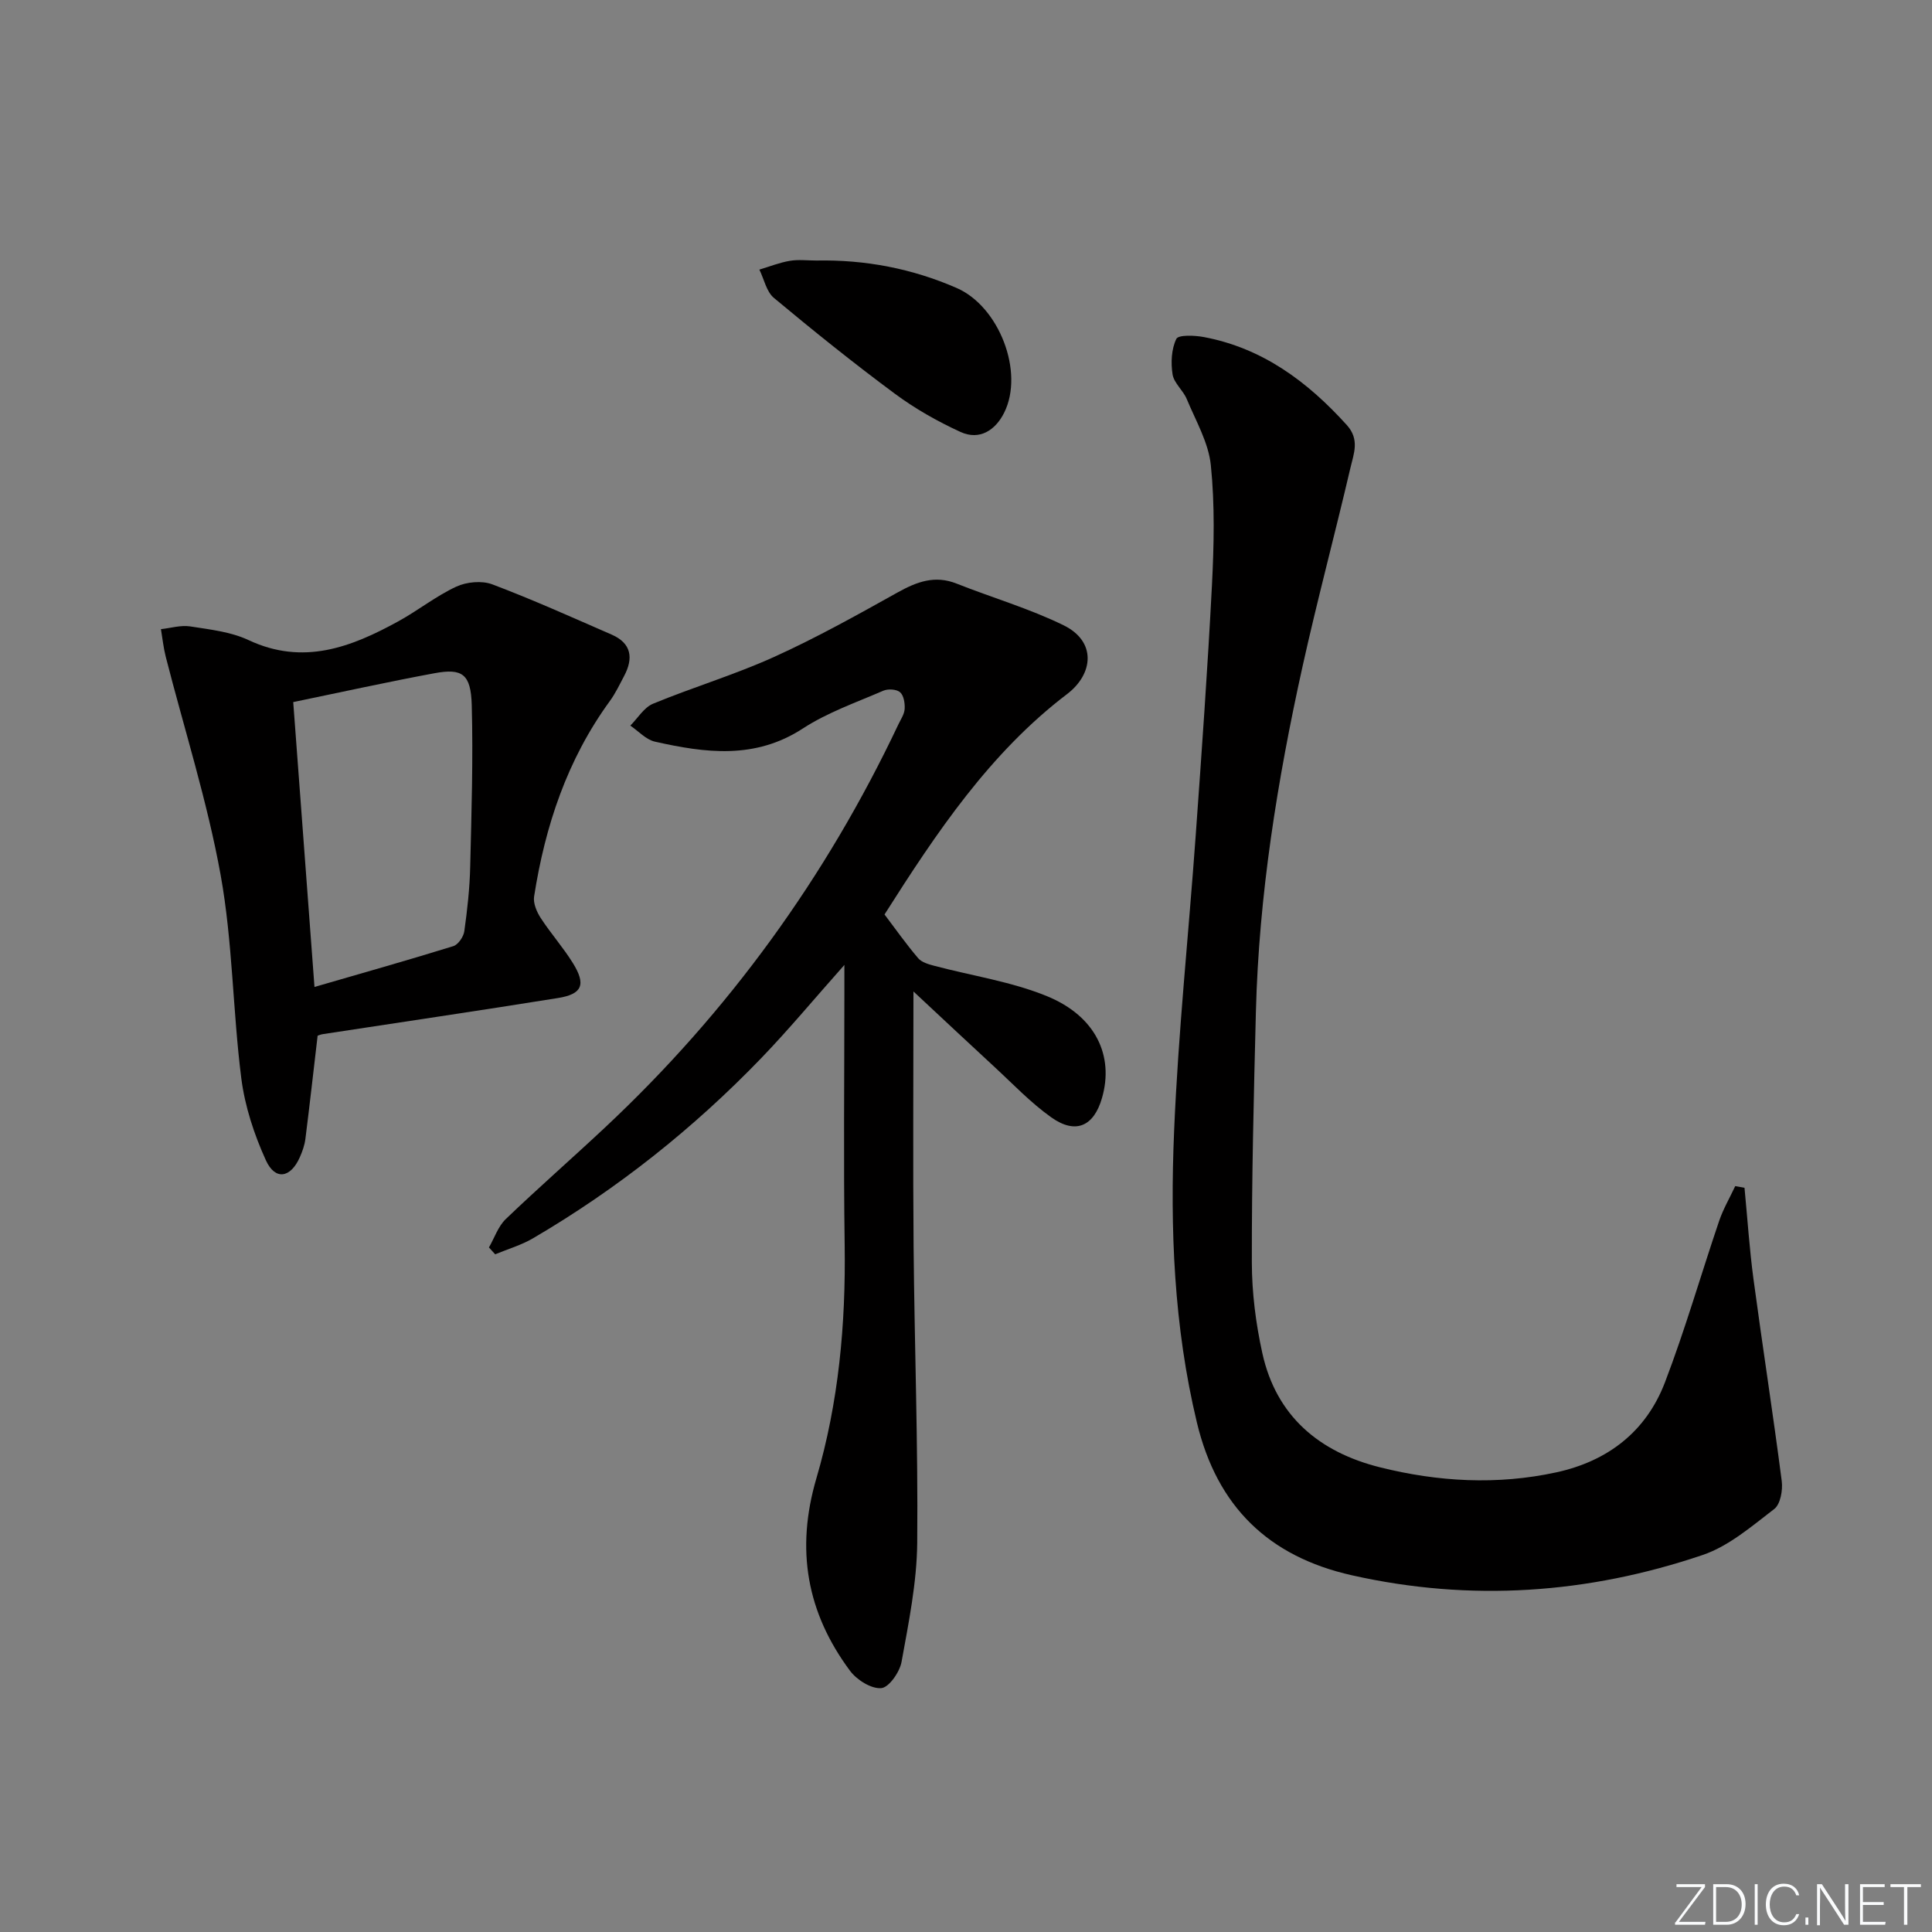
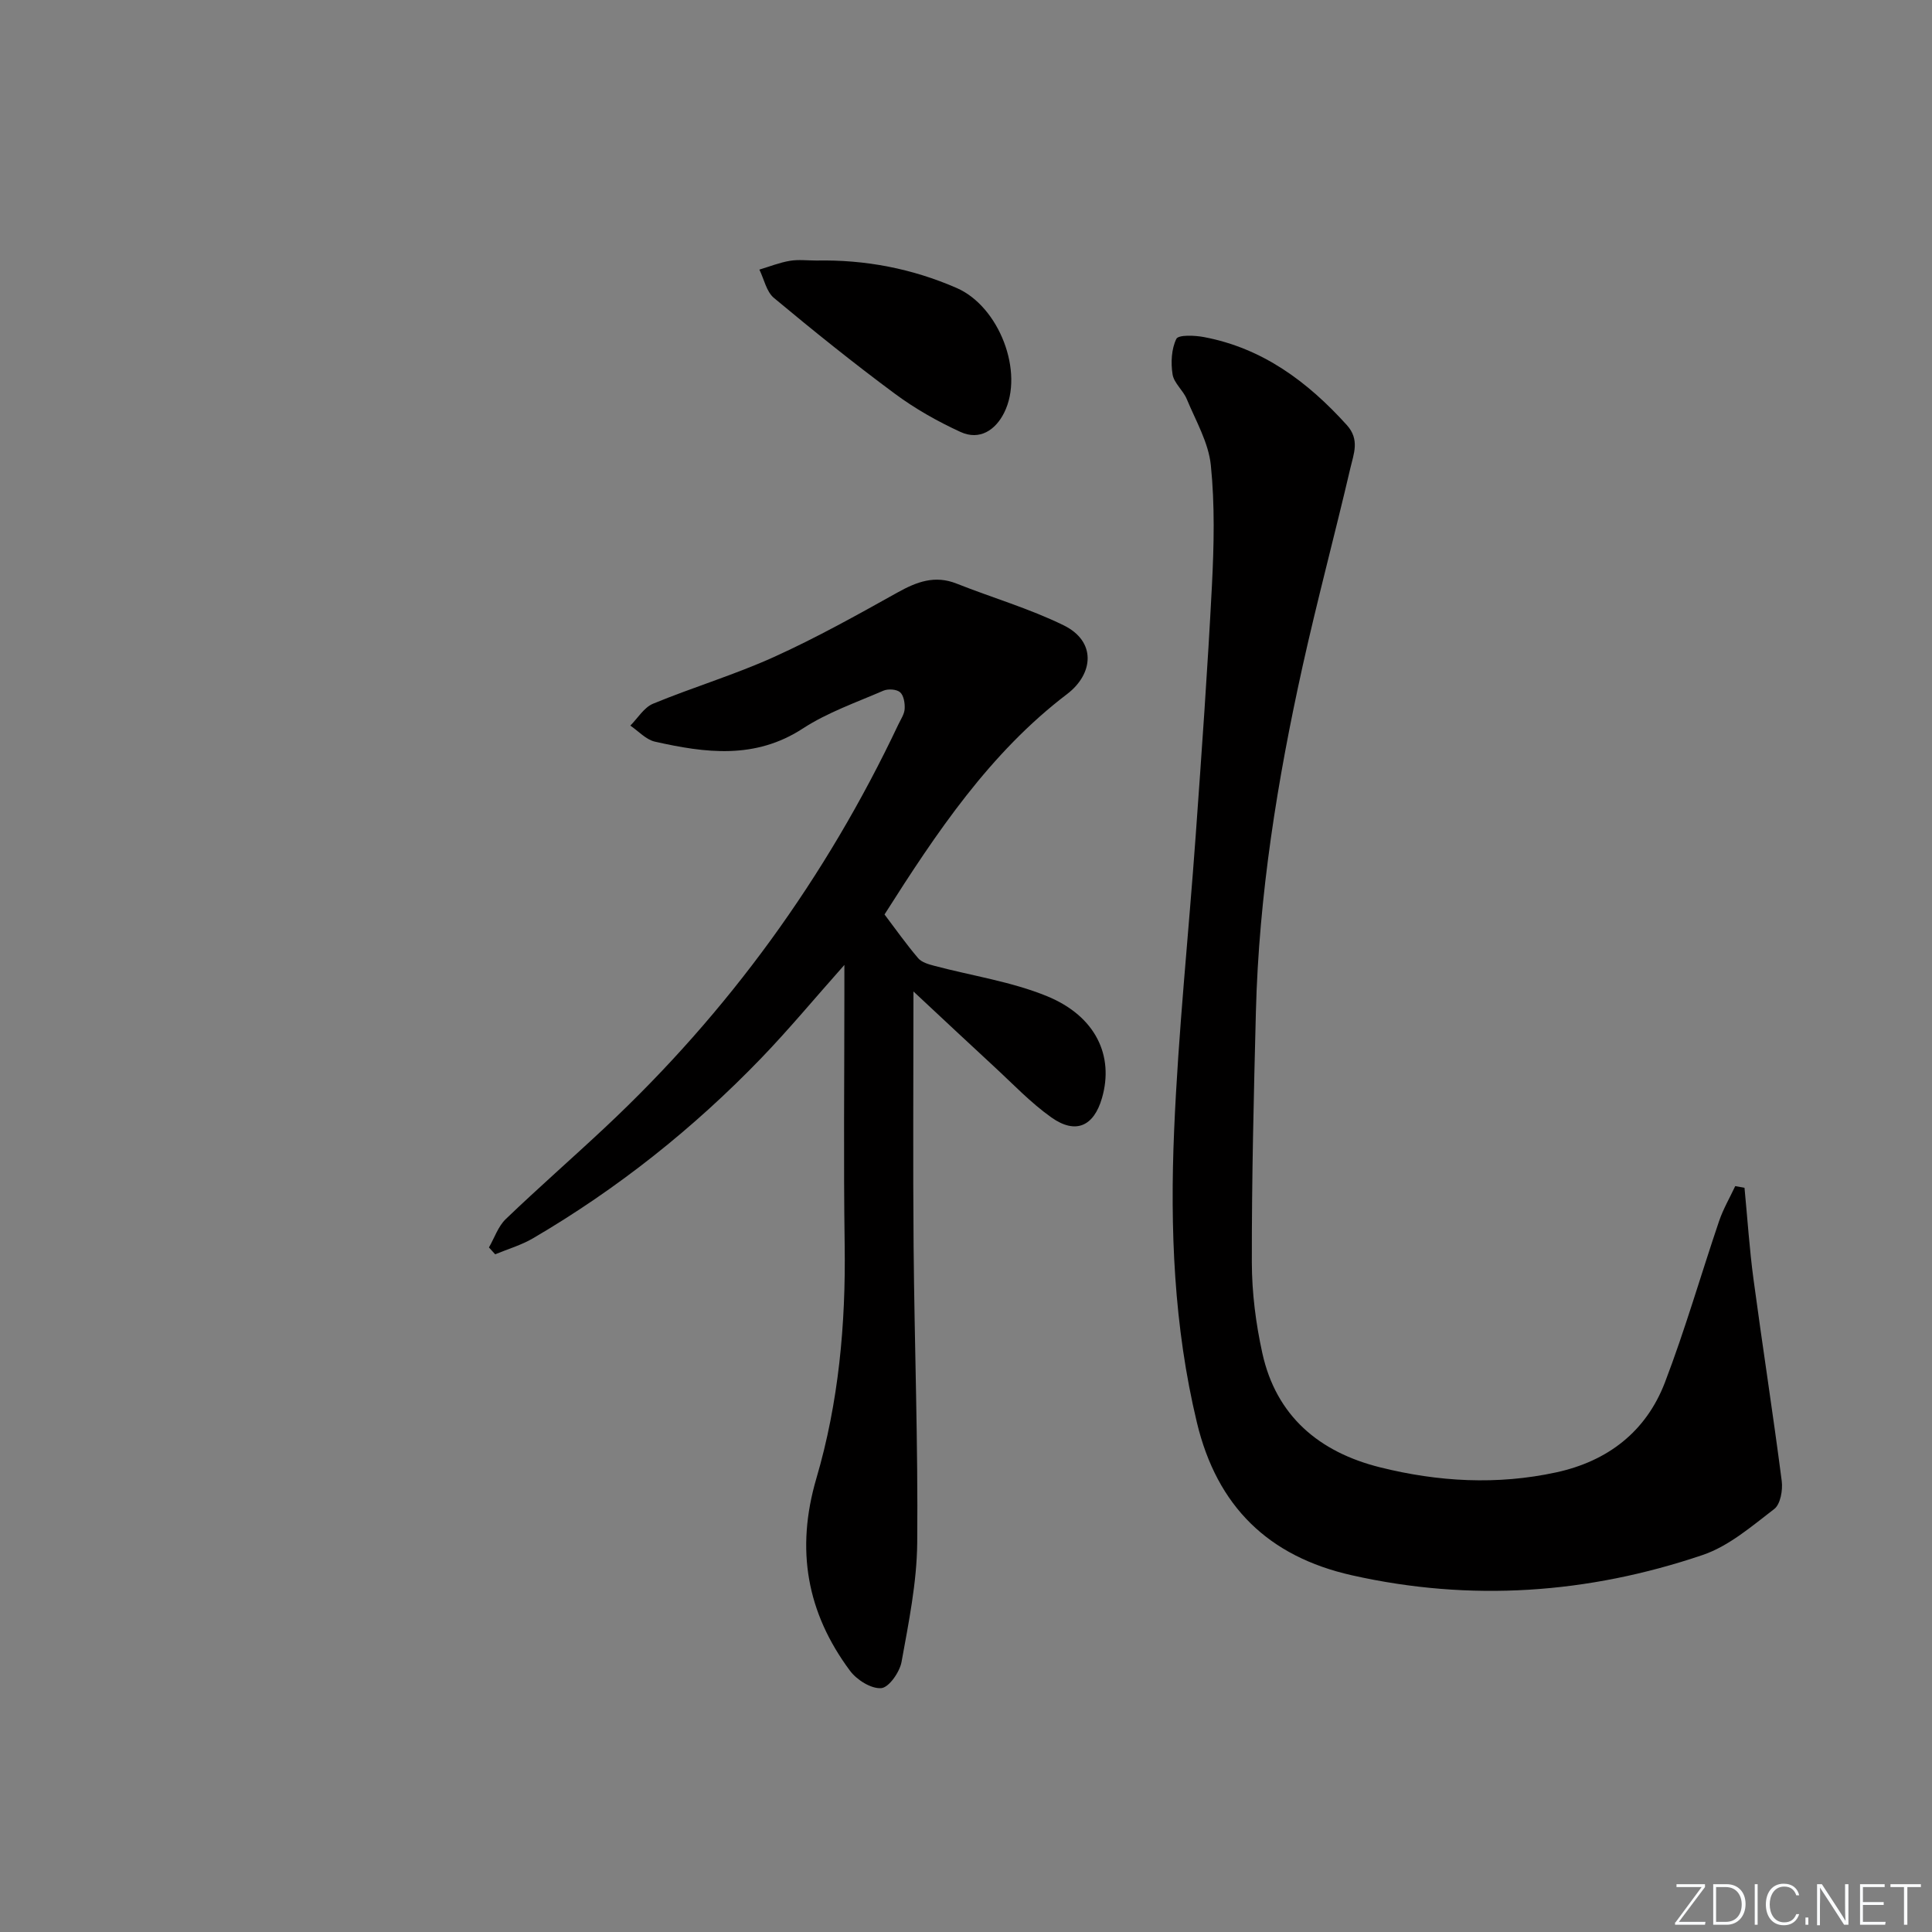
<svg xmlns="http://www.w3.org/2000/svg" enable-background="new 0 0 400 400" viewBox="0 0 400 400">
  <rect x="0" y="0" width="400" height="400" fill="#808080" stroke="none" />
  <g fill="#fafbfc">
    <path d="m346.9 398 5.4-7.3h-5.2v-.6h5.9v.6l-5.4 7.2h5.5l-.1.6h-6.2v-.5z" />
    <path d="m354.7 390.1h2.8c2.3 0 3.9 1.6 3.9 4.1s-1.6 4.3-3.9 4.3h-2.8zm.6 7.8h2c2.2 0 3.3-1.6 3.3-3.6 0-1.8-1-3.6-3.3-3.6h-2z" />
    <path d="m363.9 390.1v8.4h-.6v-8.4z" />
    <path d="m372.5 396.3c-.4 1.3-1.4 2.3-3.2 2.3-2.4 0-3.7-1.9-3.7-4.3 0-2.3 1.2-4.3 3.7-4.3 1.8 0 2.9 1 3.2 2.4h-.6c-.4-1.1-1.1-1.8-2.5-1.8-2.1 0-3 1.9-3 3.7s.9 3.7 3 3.7c1.4 0 2.1-.7 2.5-1.7z" />
    <path d="m373.8 398.5v-1.5h.6v1.5z" />
    <path d="m376.2 398.5v-8.4h1c1.3 2 4.4 6.7 4.9 7.6-.1-1.2-.1-2.4-.1-3.8v-3.8h.7v8.4h-.9c-1.2-1.9-4.4-6.8-5-7.7.1 1.1 0 2.3 0 3.9v3.9h-.6z" />
    <path d="m390 394.4h-4.3v3.5h4.7l-.1.6h-5.2v-8.4h5.1v.6h-4.5v3.1h4.3z" />
    <path d="m394.2 390.7h-2.8v-.6h6.3v.6h-2.8v7.8h-.7z" />
  </g>
  <path d="m361.18 245.92c.61 6.31 1.02 12.64 1.86 18.91 1.87 13.95 4.05 27.85 5.85 41.81.24 1.88-.27 4.8-1.55 5.78-4.67 3.58-9.42 7.7-14.84 9.53-23.73 8.03-48.02 9.73-72.63 4.19-17.25-3.88-27.89-14.23-32.06-31.6-4.79-19.94-5.58-40.19-4.72-60.46.86-20.41 3.01-40.76 4.47-61.14 1.24-17.25 2.47-34.5 3.36-51.77.42-8.27.61-16.64-.23-24.86-.48-4.69-3.12-9.19-4.99-13.7-.75-1.8-2.64-3.29-2.93-5.09-.38-2.41-.25-5.25.78-7.36.42-.87 3.82-.74 5.73-.37 12.14 2.3 21.44 9.23 29.56 18.21 2.73 3.02 1.42 5.97.75 8.87-3.2 13.72-6.86 27.35-9.91 41.1-5.21 23.55-9.04 47.32-9.66 71.49-.44 17.3-.87 34.61-.84 51.92.01 6.26.82 12.63 2.17 18.76 2.87 13.06 11.79 20.51 24.36 23.65 12.04 3.01 24.26 3.7 36.48 1.05 10.66-2.31 18.61-8.43 22.51-18.61 4.2-10.97 7.45-22.31 11.23-33.45.85-2.49 2.21-4.81 3.33-7.21.65.12 1.29.24 1.92.35z" fill="#010000" />
  <path d="m189.12 205.27c0 18.53-.12 35.65.03 52.76.18 20.48.94 40.95.75 61.42-.08 8.22-1.77 16.47-3.24 24.61-.38 2.12-2.62 5.33-4.21 5.45-2.09.17-5.07-1.71-6.47-3.6-8.94-12.03-11.28-25.09-6.96-39.82 4.61-15.68 6.1-31.93 5.86-48.34-.25-17.33-.06-34.66-.06-51.99 0-1.61 0-3.21 0-5.98-6.24 7.02-11.49 13.35-17.17 19.25-14.05 14.58-29.79 27.09-47.27 37.33-2.43 1.43-5.23 2.24-7.86 3.33-.43-.47-.86-.95-1.29-1.42 1.14-1.98 1.9-4.35 3.48-5.87 6.72-6.45 13.74-12.58 20.54-18.95 25.57-23.94 45.77-51.81 60.75-83.47.5-1.05 1.24-2.12 1.3-3.21.07-1.17-.18-2.78-.95-3.45-.72-.63-2.49-.74-3.46-.32-5.63 2.44-11.56 4.5-16.66 7.82-9.91 6.46-20.19 5.08-30.64 2.73-1.85-.42-3.4-2.18-5.09-3.32 1.55-1.55 2.83-3.75 4.7-4.53 8.28-3.42 16.92-6 25.07-9.69 8.74-3.96 17.16-8.66 25.55-13.34 3.97-2.21 7.72-3.64 12.24-1.84 7.36 2.92 15.04 5.15 22.13 8.62 6.9 3.37 6.17 10.11.75 14.24-16 12.17-27.05 28.69-37.81 45.64 2.32 3.07 4.51 6.17 6.96 9.05.72.85 2.13 1.26 3.31 1.57 7.81 2.08 15.99 3.27 23.4 6.31 10.09 4.15 13.88 12.37 11.35 21.09-1.69 5.84-5.44 7.56-10.46 4.01-4.31-3.05-8.01-6.98-11.92-10.58-5.23-4.82-10.43-9.71-16.65-15.51z" fill="#010000" />
-   <path d="m65.76 214.43c-.85 7.25-1.64 14.31-2.53 21.36-.16 1.29-.62 2.59-1.15 3.79-1.91 4.32-5.1 4.87-7.03.65-2.43-5.34-4.35-11.17-5.09-16.97-1.78-13.99-1.78-28.26-4.28-42.1-2.76-15.26-7.52-30.15-11.37-45.21-.47-1.86-.67-3.79-.99-5.69 2.02-.22 4.11-.87 6.05-.57 4.09.64 8.41 1.11 12.08 2.83 11.33 5.32 21.26 1.48 31.05-3.9 4.07-2.24 7.77-5.21 11.96-7.16 2.14-.99 5.3-1.29 7.45-.48 8.36 3.15 16.53 6.84 24.73 10.41 4.13 1.8 4.53 4.9 2.57 8.58-.93 1.76-1.79 3.59-2.96 5.19-8.82 12.1-13.39 25.85-15.67 40.45-.22 1.39.54 3.17 1.36 4.44 2.08 3.2 4.65 6.09 6.66 9.33 2.77 4.45 1.97 6.44-3.07 7.25-16.2 2.6-32.43 4.99-48.65 7.47-.46.06-.9.26-1.12.33zm-.65-10.09c10.03-2.91 19.42-5.56 28.74-8.45 1.01-.31 2.12-1.94 2.28-3.08.62-4.43 1.12-8.91 1.22-13.39.27-11.15.62-22.31.32-33.45-.18-6.42-1.96-7.65-7.69-6.59-9.58 1.77-19.1 3.88-29.27 5.98 1.47 19.81 2.91 39.11 4.4 58.98z" fill="#010000" />
  <path d="m169.02 53.94c10.11-.2 19.81 1.65 29.08 5.7 8.74 3.82 14.01 17.37 9.8 25.81-1.79 3.59-5.07 5.8-9.04 3.98-4.77-2.19-9.44-4.83-13.65-7.96-8.53-6.32-16.82-12.99-24.98-19.79-1.55-1.29-2.03-3.87-3.01-5.86 2.1-.63 4.17-1.46 6.32-1.82 1.78-.3 3.65-.06 5.48-.06z" fill="#010000" />
</svg>